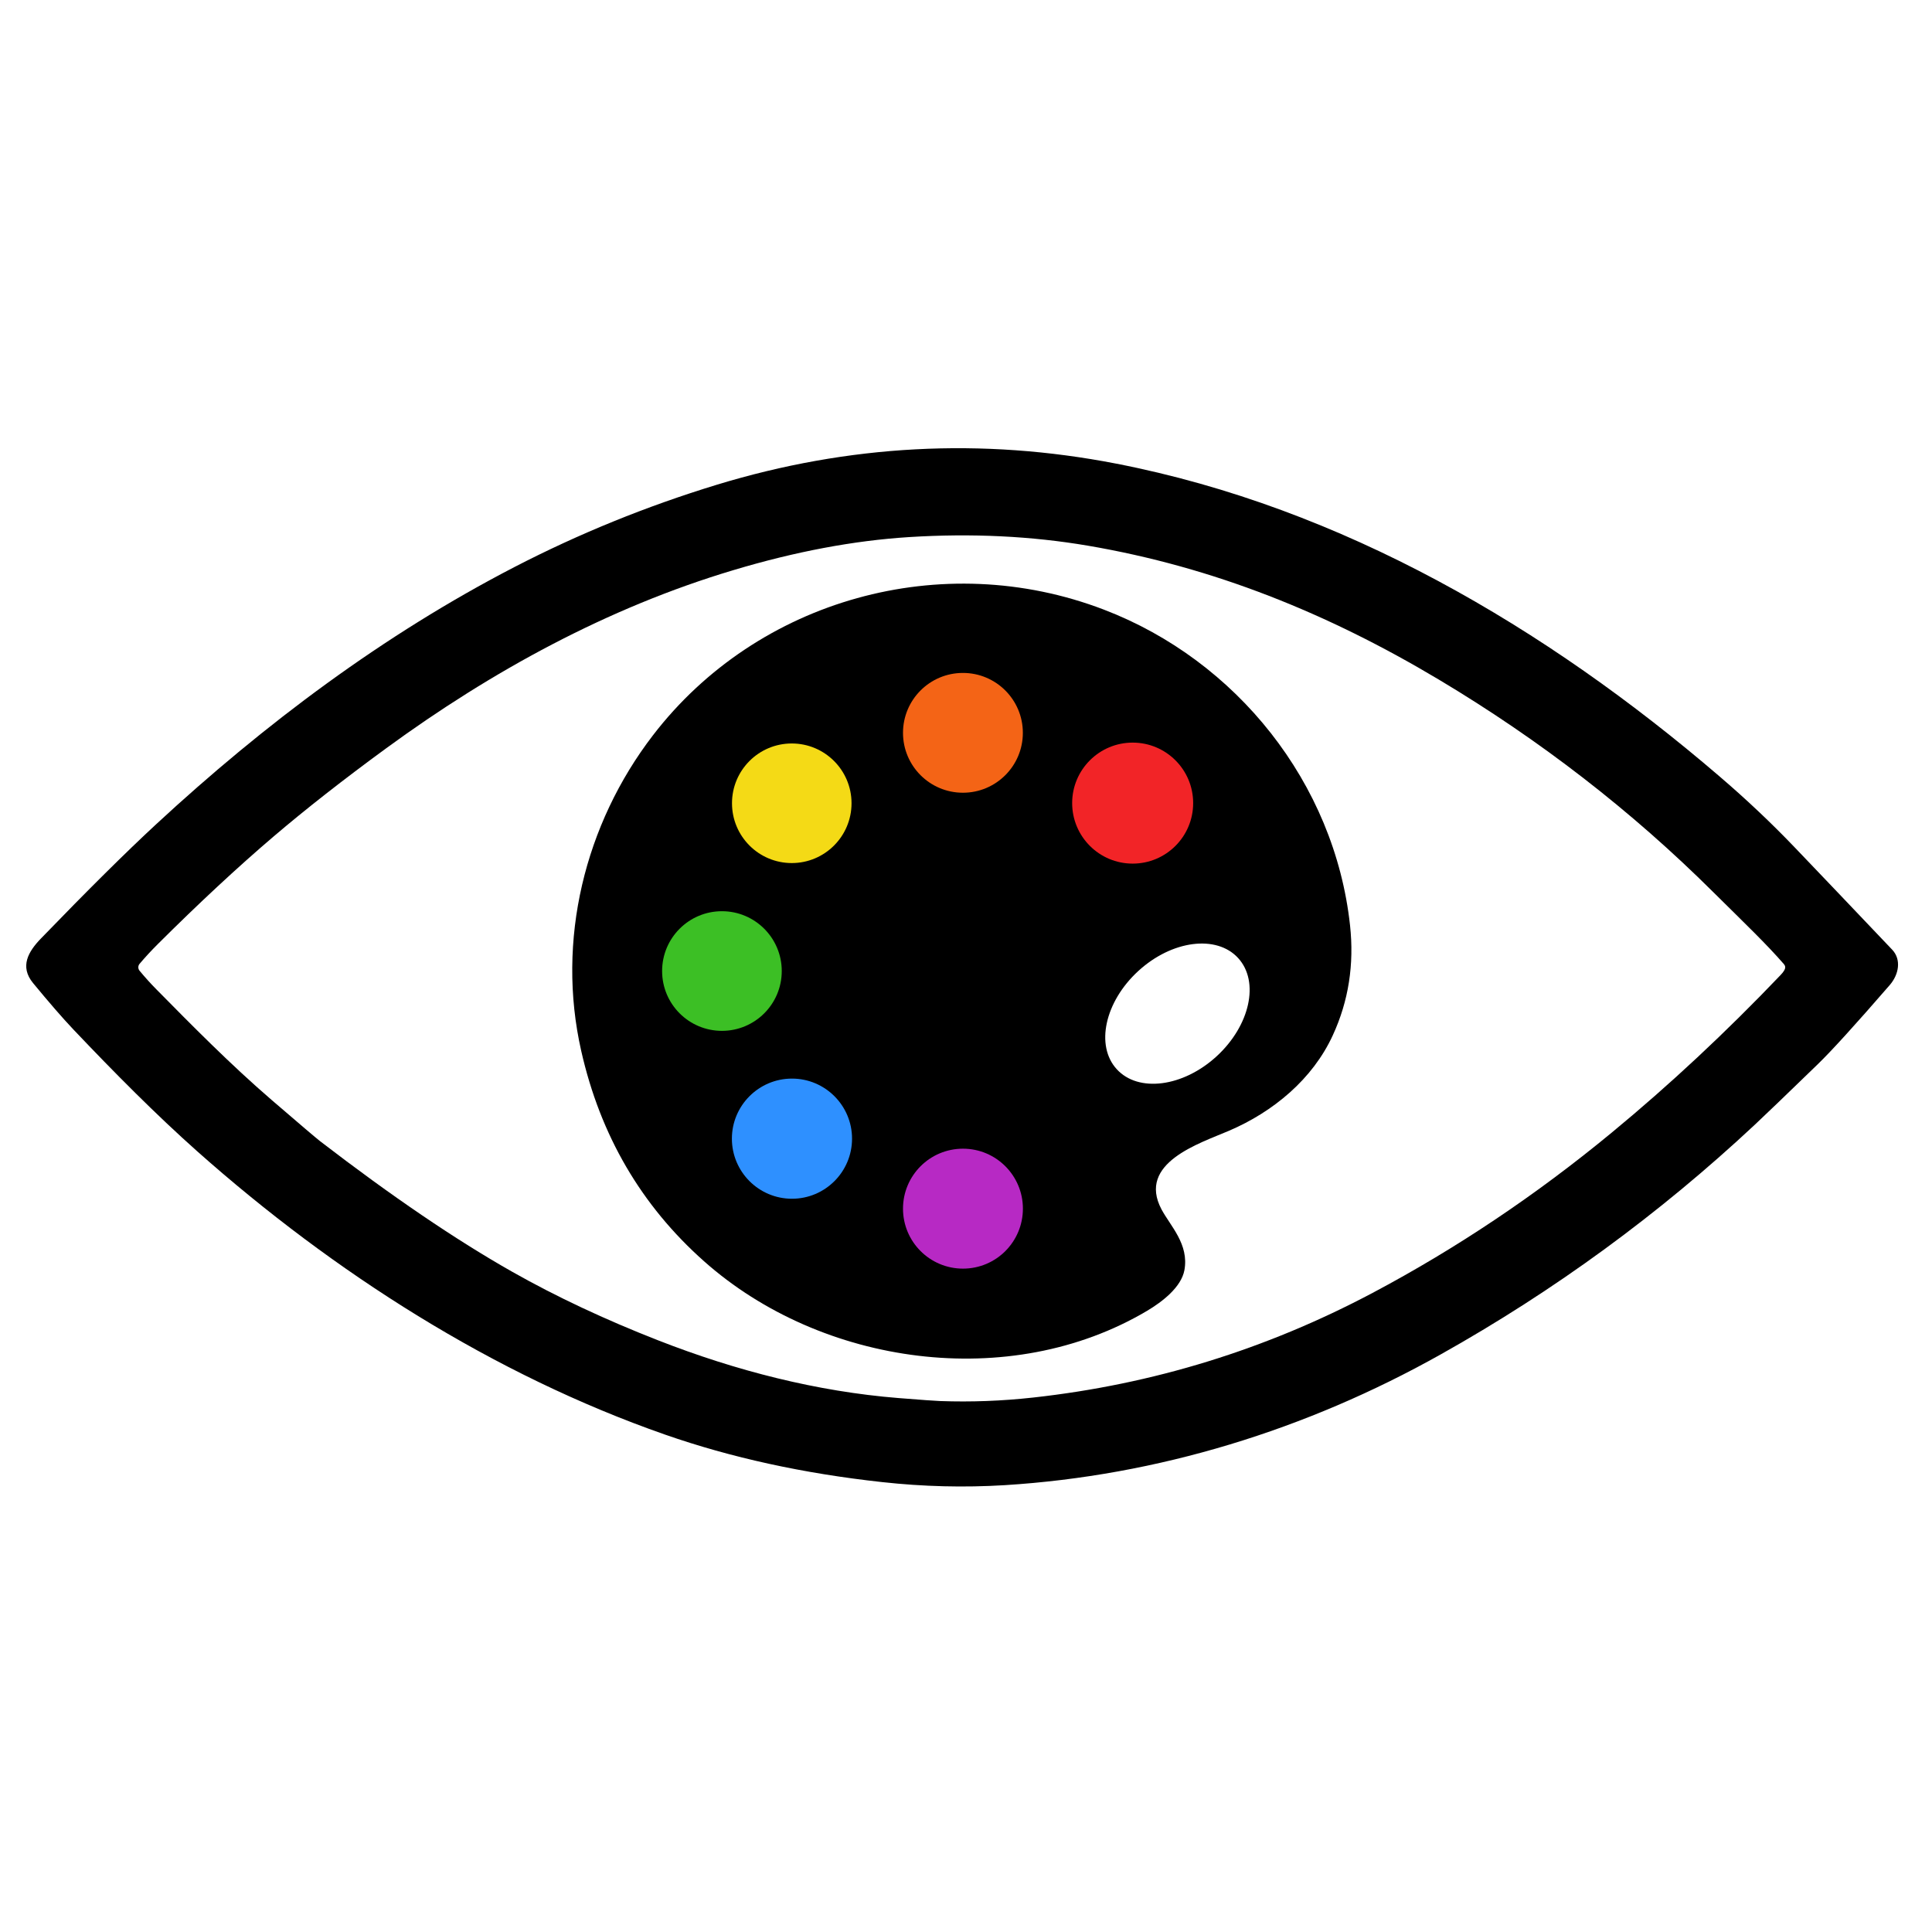
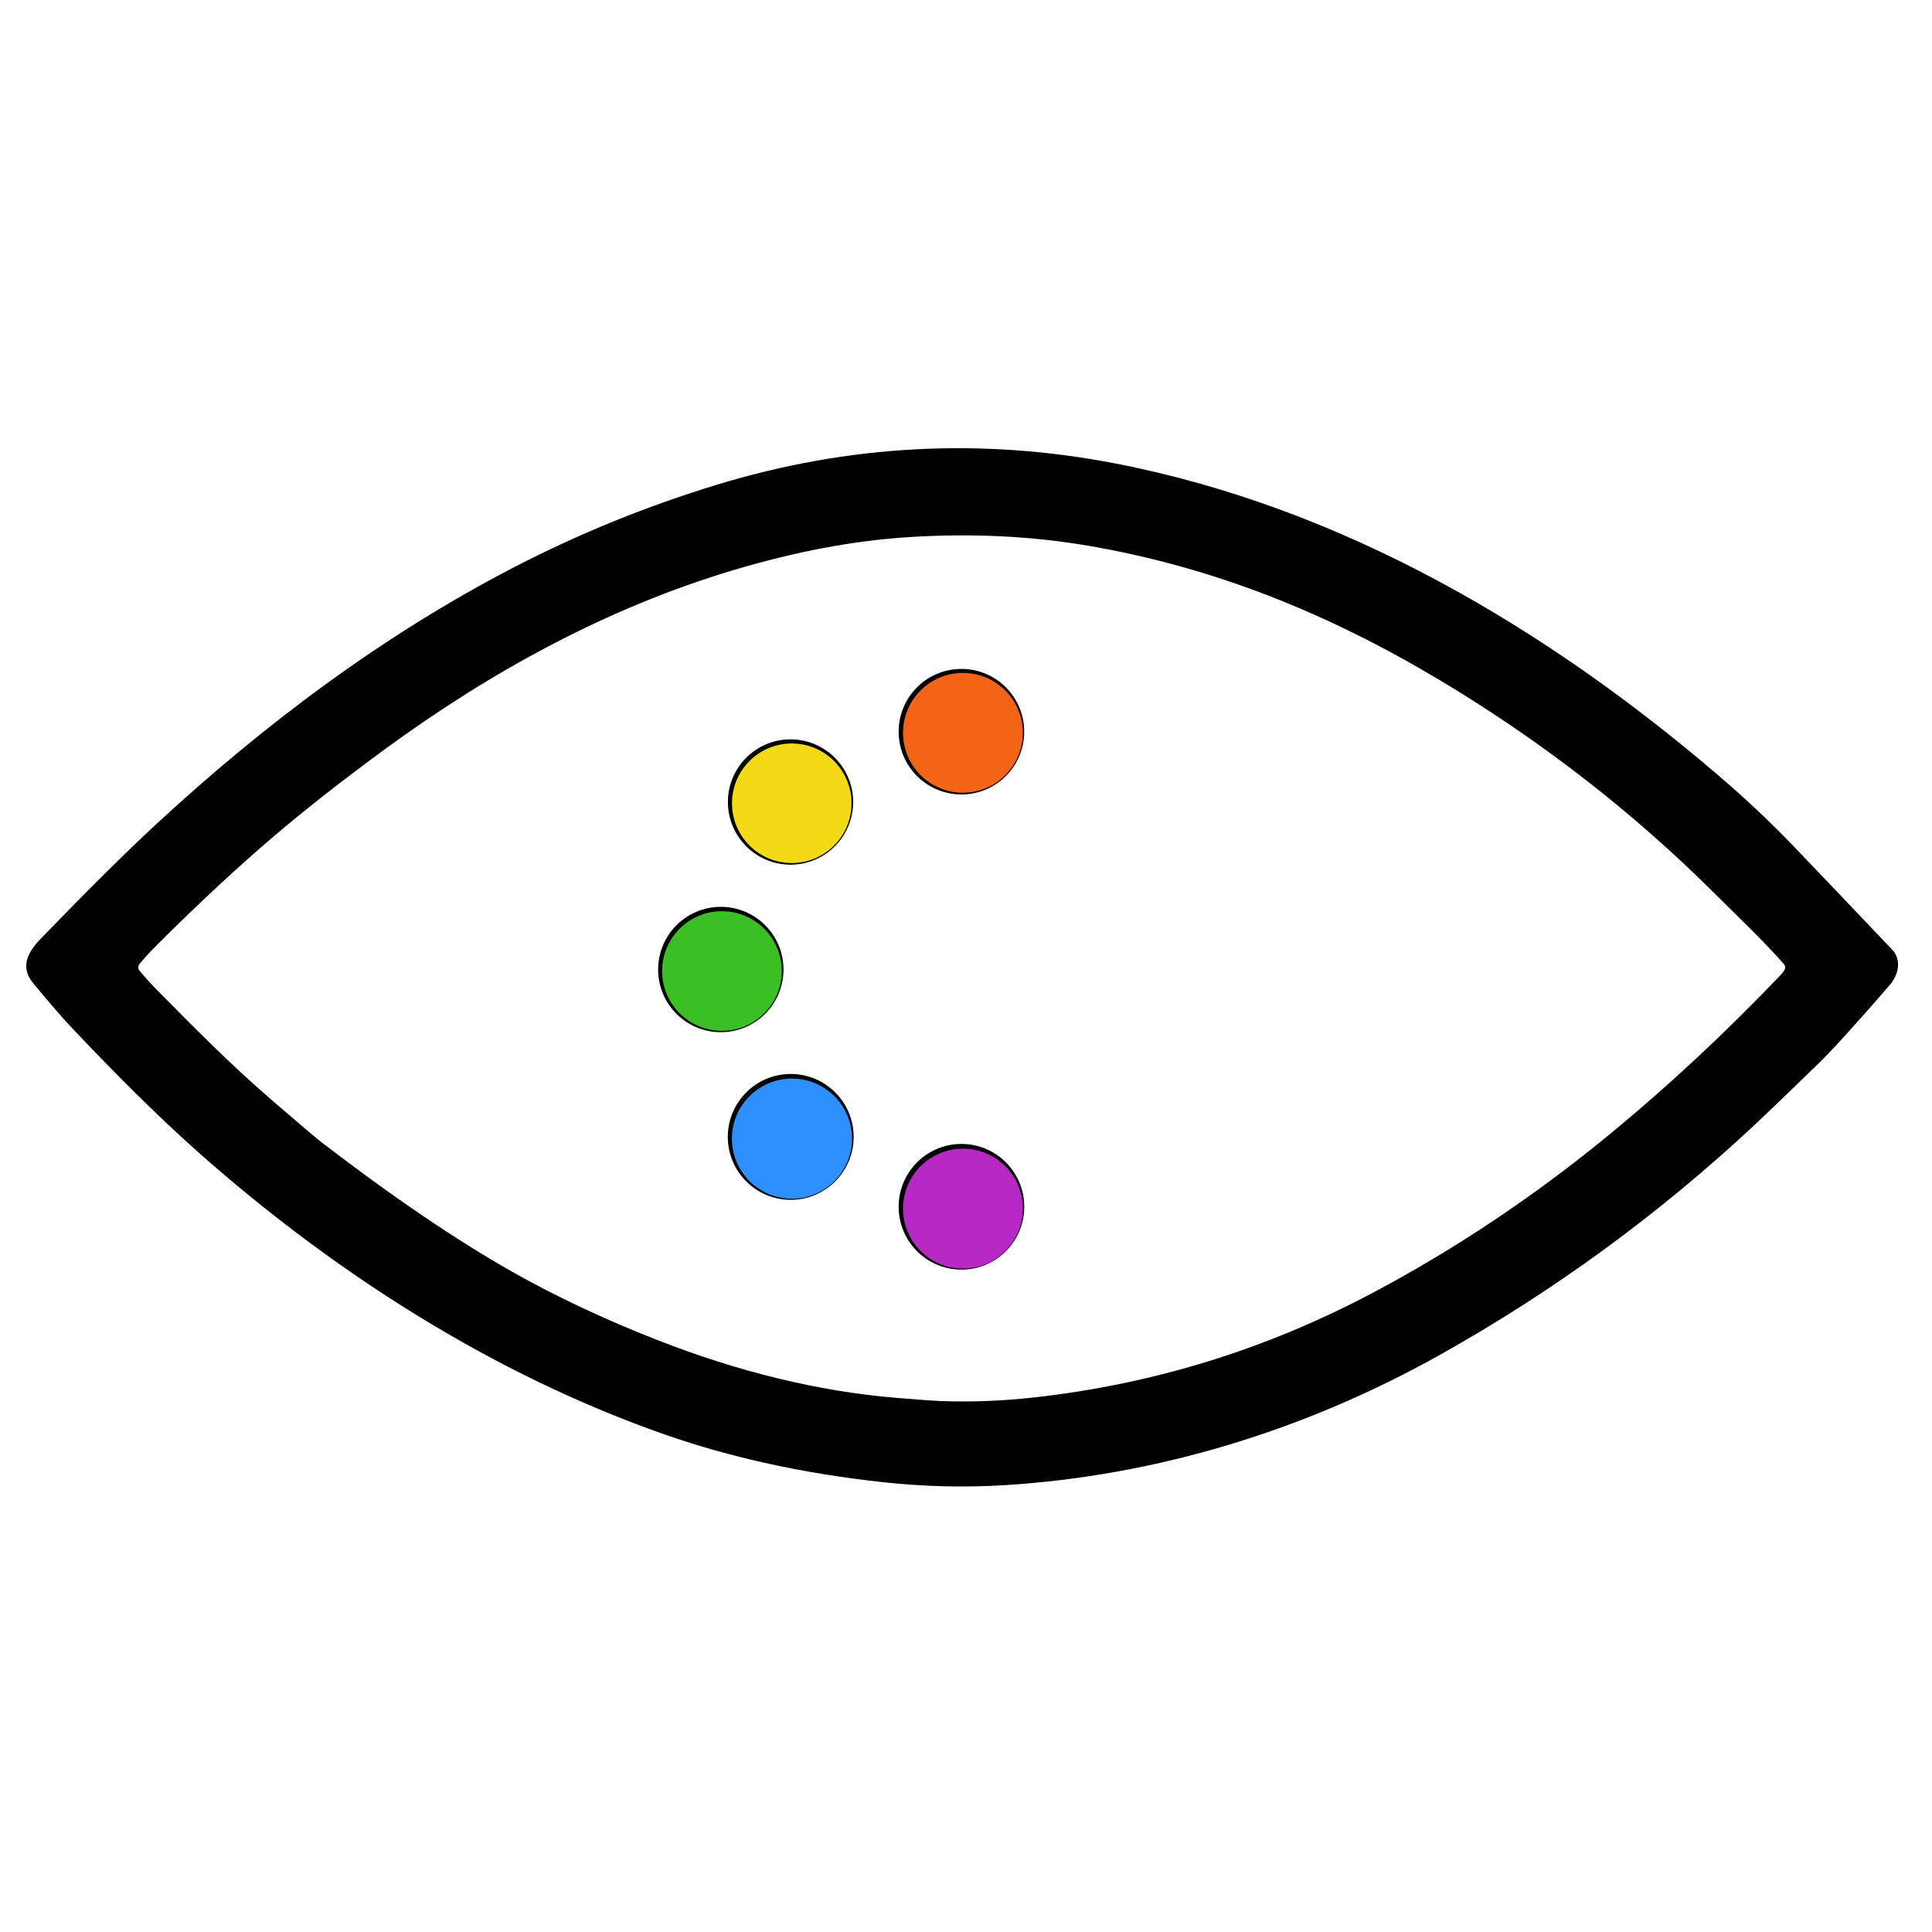
<svg xmlns="http://www.w3.org/2000/svg" width="150px" height="150px" viewBox="0 0 150 150" version="1.1">
  <g id="surface1">
    <path style="fill:none;stroke-width:2;stroke-linecap:butt;stroke-linejoin:miter;stroke:rgb(0%,0%,0%);stroke-opacity:1;stroke-miterlimit:4;" d="M 346.245 248.077 C 346.245 236.871 337.168 227.793 325.961 227.793 C 314.755 227.793 305.677 236.871 305.677 248.077 C 305.677 259.267 314.755 268.344 325.961 268.344 C 337.168 268.344 346.245 259.267 346.245 248.077 " transform="matrix(0.229,0,0,0.229,0,0)" />
-     <path style="fill:none;stroke-width:2;stroke-linecap:butt;stroke-linejoin:miter;stroke:rgb(0%,0%,0%);stroke-opacity:1;stroke-miterlimit:4;" d="M 403.896 271.853 C 403.896 260.544 394.733 251.381 383.425 251.381 C 372.116 251.381 362.936 260.544 362.936 271.853 C 362.936 283.179 372.116 292.341 383.425 292.341 C 394.733 292.341 403.896 283.179 403.896 271.853 " transform="matrix(0.229,0,0,0.229,0,0)" />
    <path style="fill:none;stroke-width:2;stroke-linecap:butt;stroke-linejoin:miter;stroke:rgb(0%,0%,0%);stroke-opacity:1;stroke-miterlimit:4;" d="M 288.254 271.904 C 288.254 260.731 279.193 251.671 268.021 251.671 C 256.848 251.671 247.788 260.731 247.788 271.904 C 247.788 283.093 256.848 292.154 268.021 292.154 C 279.193 292.154 288.254 283.093 288.254 271.904 " transform="matrix(0.229,0,0,0.229,0,0)" />
    <path style="fill:none;stroke-width:2;stroke-linecap:butt;stroke-linejoin:miter;stroke:rgb(0%,0%,0%);stroke-opacity:1;stroke-miterlimit:4;" d="M 264.632 328.703 C 264.632 317.531 255.571 308.453 244.381 308.453 C 233.192 308.453 224.131 317.531 224.131 328.703 C 224.131 339.893 233.192 348.953 244.381 348.953 C 255.571 348.953 264.632 339.893 264.632 328.703 " transform="matrix(0.229,0,0,0.229,0,0)" />
    <path style="fill:none;stroke-width:2;stroke-linecap:butt;stroke-linejoin:miter;stroke:rgb(0%,0%,0%);stroke-opacity:1;stroke-miterlimit:4;" d="M 288.424 385.451 C 288.424 374.228 279.312 365.116 268.089 365.116 C 256.865 365.116 247.754 374.228 247.754 385.451 C 247.754 396.675 256.865 405.787 268.089 405.787 C 279.312 405.787 288.424 396.675 288.424 385.451 " transform="matrix(0.229,0,0,0.229,0,0)" />
    <path style="fill:none;stroke-width:2;stroke-linecap:butt;stroke-linejoin:miter;stroke:rgb(0%,0%,0%);stroke-opacity:1;stroke-miterlimit:4;" d="M 346.262 409.142 C 346.262 397.935 337.185 388.84 325.978 388.84 C 314.755 388.84 305.677 397.935 305.677 409.142 C 305.677 420.348 314.755 429.443 325.978 429.443 C 337.185 429.443 346.262 420.348 346.262 409.142 " transform="matrix(0.229,0,0,0.229,0,0)" />
    <path style=" stroke:none;fill-rule:nonzero;fill:rgb(0%,0%,0%);fill-opacity:1;" d="M 146.906 73.73 C 147.641 74.504 147.426 75.664 146.719 76.48 C 144.055 79.551 142.191 81.602 141.121 82.637 C 138.66 85.023 137.031 86.586 136.238 87.328 C 128.812 94.266 120.676 100.215 111.828 105.172 C 101.426 111.004 89.902 114.57 77.988 115.309 C 74.855 115.5 71.691 115.422 68.492 115.07 C 62.383 114.402 56.762 113.172 51.625 111.379 C 38.324 106.73 25.934 98.82 15.324 89.398 C 12.094 86.523 8.895 83.297 5.695 79.926 C 4.855 79.039 3.812 77.836 2.566 76.324 C 1.508 75.035 2.203 73.871 3.188 72.855 C 6.84 69.078 9.816 66.129 12.113 64.004 C 20.574 56.176 29.781 49.285 39.945 44.023 C 44.953 41.434 50.188 39.305 55.648 37.637 C 65.887 34.516 76.223 33.969 86.66 35.996 C 104.227 39.414 120.031 48.723 133.488 60.266 C 135.586 62.062 137.52 63.891 139.297 65.746 C 141.152 67.68 143.688 70.344 146.906 73.73 Z M 138.516 74.871 C 137.121 73.27 135.637 71.859 133.023 69.27 C 126.68 62.961 119.57 57.457 111.695 52.754 C 103.098 47.621 94.23 44.031 84.465 42.367 C 80.055 41.617 75.43 41.395 70.582 41.699 C 66.297 41.969 61.746 42.824 56.938 44.266 C 47.172 47.184 38.176 52.109 29.992 58.09 C 26.66 60.527 23.746 62.812 21.246 64.941 C 18.438 67.336 15.438 70.125 12.242 73.309 C 11.738 73.812 11.27 74.32 10.836 74.832 C 10.707 74.984 10.707 75.211 10.832 75.363 C 11.273 75.895 11.711 76.379 12.148 76.82 C 14.871 79.582 17.91 82.664 21.09 85.402 C 23.305 87.309 24.559 88.375 24.852 88.602 C 30.414 92.879 35.395 96.266 39.793 98.754 C 43.191 100.676 46.957 102.445 51.094 104.062 C 57.16 106.438 63.465 108.039 69.742 108.543 C 71.555 108.688 72.641 108.766 72.996 108.777 C 75.379 108.863 77.789 108.773 80.223 108.504 C 89.504 107.48 98.285 104.773 106.57 100.379 C 113.086 96.922 119.277 92.773 125.141 87.93 C 129.629 84.227 134 80.148 138.25 75.695 C 138.496 75.438 138.613 75.234 138.602 75.082 C 138.598 75.004 138.566 74.93 138.516 74.871 Z M 138.516 74.871 " />
-     <path style=" stroke:none;fill-rule:nonzero;fill:rgb(0%,0%,0%);fill-opacity:1;" d="M 91.957 98.617 C 91.711 99.938 90.242 101.07 89.051 101.777 C 78.41 108.082 63.793 106.039 54.66 97.922 C 49.785 93.594 46.609 88.152 45.125 81.59 C 43.184 73.016 45.383 64 50.703 57.078 C 58.824 46.516 73.152 42.523 85.707 47.332 C 96.004 51.273 103.613 60.793 104.816 71.84 C 105.148 74.875 104.703 77.719 103.48 80.375 C 101.918 83.781 98.859 86.32 95.418 87.793 C 93.141 88.77 88.266 90.289 90.18 93.898 C 90.871 95.191 92.328 96.605 91.957 98.617 Z M 79.414 56.898 C 79.414 54.328 77.332 52.246 74.762 52.246 C 72.191 52.246 70.109 54.328 70.109 56.898 C 70.109 59.465 72.191 61.547 74.762 61.547 C 77.332 61.547 79.414 59.465 79.414 56.898 Z M 92.637 62.352 C 92.637 59.758 90.535 57.656 87.941 57.656 C 85.348 57.656 83.242 59.758 83.242 62.352 C 83.242 64.949 85.348 67.051 87.941 67.051 C 90.535 67.051 92.637 64.949 92.637 62.352 Z M 66.113 62.363 C 66.113 59.801 64.035 57.723 61.473 57.723 C 58.91 57.723 56.832 59.801 56.832 62.363 C 56.832 64.93 58.91 67.008 61.473 67.008 C 64.035 67.008 66.113 64.93 66.113 62.363 Z M 60.695 75.391 C 60.695 72.828 58.617 70.746 56.051 70.746 C 53.484 70.746 51.406 72.828 51.406 75.391 C 51.406 77.957 53.484 80.035 56.051 80.035 C 58.617 80.035 60.695 77.957 60.695 75.391 Z M 96.129 74.383 C 94.453 72.551 90.98 73 88.379 75.387 C 85.777 77.77 85.027 81.188 86.707 83.016 C 88.383 84.848 91.852 84.398 94.453 82.016 C 97.055 79.629 97.805 76.215 96.129 74.383 Z M 66.152 88.406 C 66.152 85.832 64.062 83.742 61.488 83.742 C 58.914 83.742 56.824 85.832 56.824 88.406 C 56.824 90.98 58.914 93.07 61.488 93.07 C 64.062 93.07 66.152 90.98 66.152 88.406 Z M 79.418 93.84 C 79.418 91.27 77.336 89.184 74.766 89.184 C 72.191 89.184 70.109 91.27 70.109 93.84 C 70.109 96.41 72.191 98.496 74.766 98.496 C 77.336 98.496 79.418 96.41 79.418 93.84 Z M 79.418 93.84 " />
    <path style=" stroke:none;fill-rule:nonzero;fill:rgb(95.686%,39.216%,8.627%);fill-opacity:1;" d="M 79.414 56.898 C 79.414 54.328 77.332 52.246 74.762 52.246 C 72.191 52.246 70.109 54.328 70.109 56.898 C 70.109 59.465 72.191 61.547 74.762 61.547 C 77.332 61.547 79.414 59.465 79.414 56.898 Z M 79.414 56.898 " />
-     <path style=" stroke:none;fill-rule:nonzero;fill:rgb(94.902%,14.118%,15.294%);fill-opacity:1;" d="M 92.637 62.352 C 92.637 59.758 90.535 57.656 87.941 57.656 C 85.348 57.656 83.242 59.758 83.242 62.352 C 83.242 64.949 85.348 67.051 87.941 67.051 C 90.535 67.051 92.637 64.949 92.637 62.352 Z M 92.637 62.352 " />
    <path style=" stroke:none;fill-rule:nonzero;fill:rgb(95.686%,85.49%,8.627%);fill-opacity:1;" d="M 66.113 62.363 C 66.113 59.801 64.035 57.723 61.473 57.723 C 58.91 57.723 56.832 59.801 56.832 62.363 C 56.832 64.93 58.91 67.008 61.473 67.008 C 64.035 67.008 66.113 64.93 66.113 62.363 Z M 66.113 62.363 " />
    <path style=" stroke:none;fill-rule:nonzero;fill:rgb(23.529%,74.902%,14.51%);fill-opacity:1;" d="M 60.695 75.391 C 60.695 72.828 58.617 70.746 56.051 70.746 C 53.484 70.746 51.406 72.828 51.406 75.391 C 51.406 77.957 53.484 80.035 56.051 80.035 C 58.617 80.035 60.695 77.957 60.695 75.391 Z M 60.695 75.391 " />
    <path style=" stroke:none;fill-rule:nonzero;fill:rgb(18.039%,56.471%,100%);fill-opacity:1;" d="M 66.152 88.406 C 66.152 85.832 64.062 83.742 61.488 83.742 C 58.914 83.742 56.824 85.832 56.824 88.406 C 56.824 90.98 58.914 93.07 61.488 93.07 C 64.062 93.07 66.152 90.98 66.152 88.406 Z M 66.152 88.406 " />
    <path style=" stroke:none;fill-rule:nonzero;fill:rgb(71.765%,16.078%,76.863%);fill-opacity:1;" d="M 79.418 93.84 C 79.418 91.27 77.336 89.184 74.766 89.184 C 72.191 89.184 70.109 91.27 70.109 93.84 C 70.109 96.41 72.191 98.496 74.766 98.496 C 77.336 98.496 79.418 96.41 79.418 93.84 Z M 79.418 93.84 " />
  </g>
</svg>